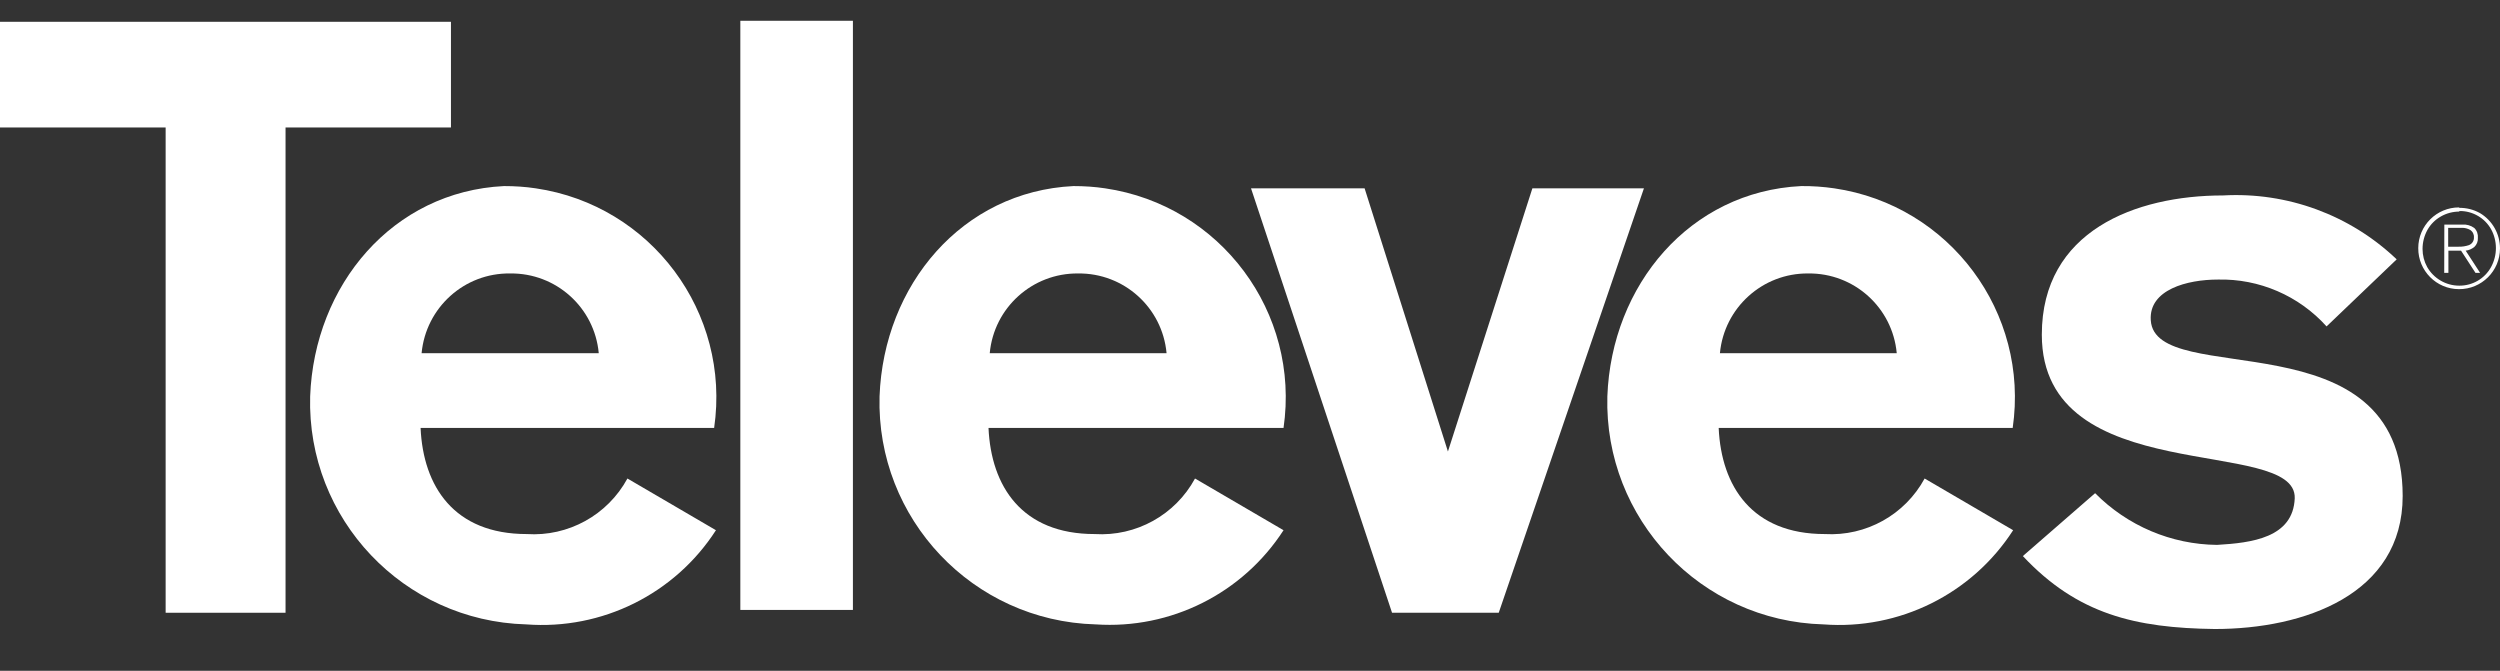
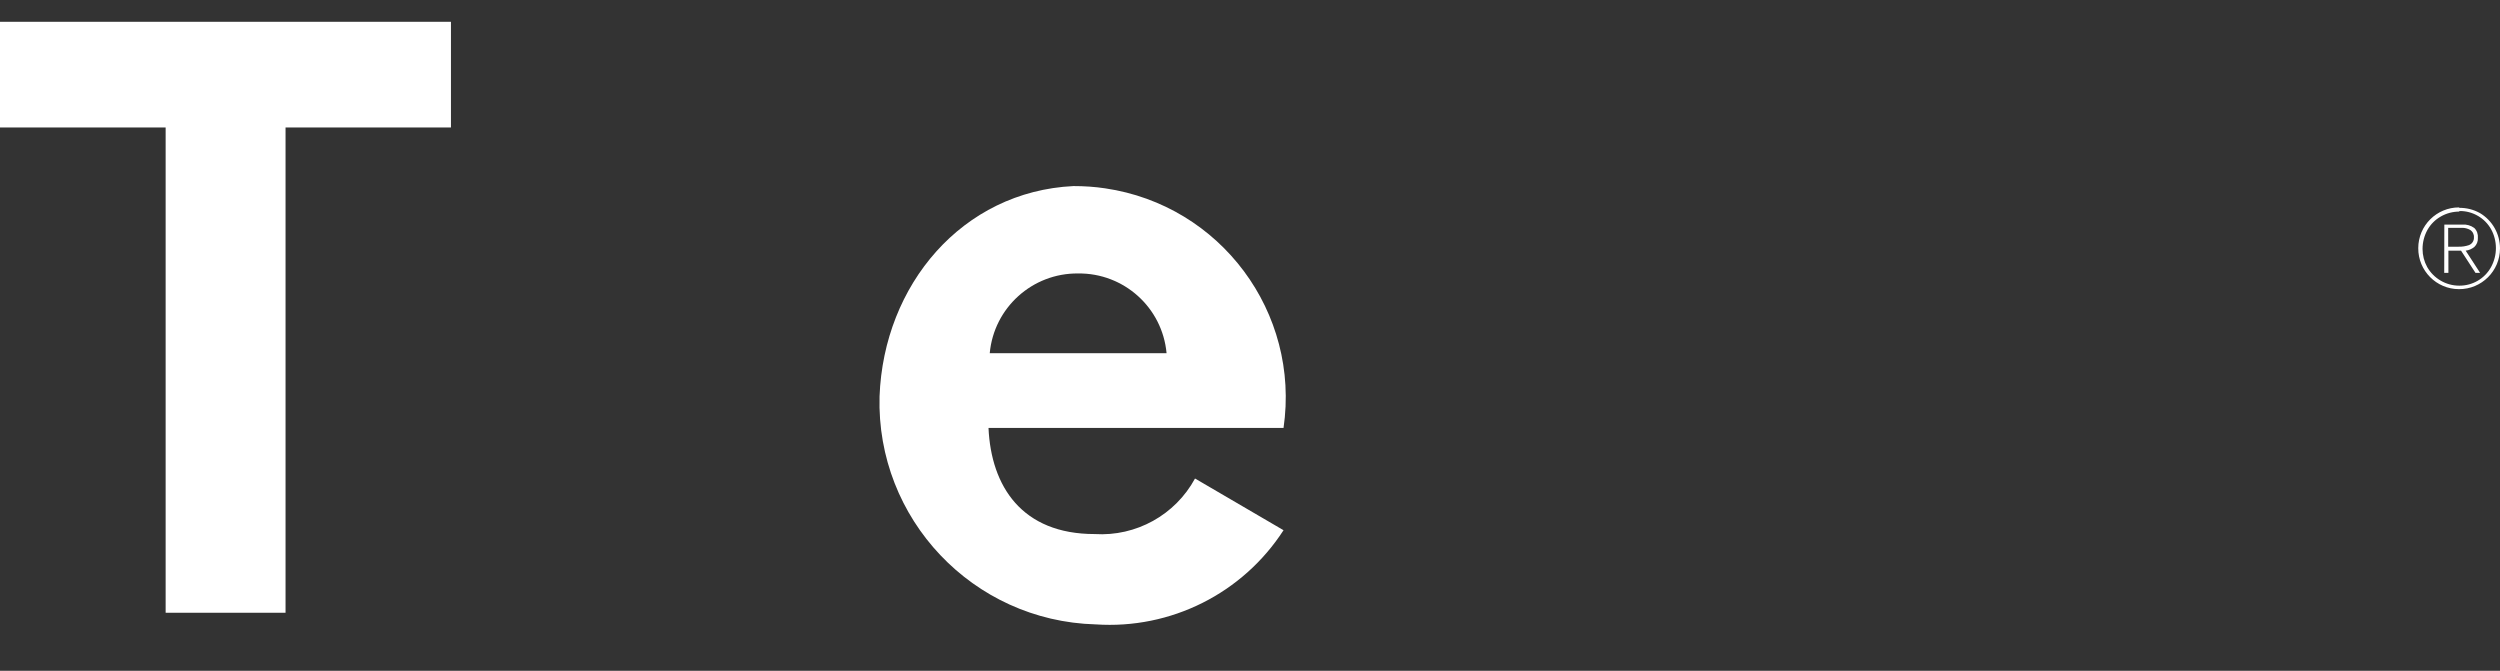
<svg xmlns="http://www.w3.org/2000/svg" version="1.1" id="Capa_1" x="0px" y="0px" viewBox="0 0 2214.2 594.1" style="enable-background:new 0 0 2214.2 594.1;" xml:space="preserve">
  <rect x="0" y="0" width="2214.2" height="594.1" fill="#333333" stroke="none" />
  <style type="text/css">
	.st0{fill:#FFFFFF;}
</style>
  <path class="st0" d="M2164.8,241.7h3.7V222h11.2l12.8,19.7h4.1l-12.8-19.7c2.8-0.3,5.4-1.5,7.6-3.2c2.2-2.1,3.4-5,3.2-8  c0.3-3.3-0.8-6.6-3.2-8.9c-3-2.2-6.8-3.3-10.5-3h-16L2164.8,241.7z M2168.5,201.8h11.9c2.6-0.1,5.1,0.6,7.3,1.8  c2.3,1.4,3.6,4,3.4,6.6c0.2,3-1.6,5.8-4.4,6.9c-2.9,1-6.1,1.5-9.2,1.4h-9.2V201.8z M2178.1,186.9c5.9-0.1,11.6,1.4,16.7,4.4  c4.8,2.8,8.7,6.8,11.5,11.7c5.7,10.4,5.7,23,0,33.5c-5.6,10.3-16.5,16.6-28.2,16.5c-5.9,0-11.7-1.6-16.7-4.6  c-4.9-2.9-8.9-7-11.7-11.9c-2.7-4.9-4.1-10.4-4.1-16c0-5.9,1.5-11.8,4.4-17c2.8-4.9,6.8-8.9,11.7-11.7c5-2.9,10.7-4.4,16.5-4.4  V186.9z M2178.1,183.7c-20-0.1-36.3,16.1-36.3,36.1c-0.1,20,16.1,36.3,36.1,36.3c20,0.1,36.3-16.1,36.3-36.1  c0-12.8-6.7-24.7-17.8-31.3c-5.6-3.1-11.9-4.7-18.3-4.6V183.7z" />
  <polygon class="st0" points="252.9,112.9 252.9,542.7 146.7,542.7 146.7,112.9 0,112.9 0,19.3 399.4,19.3 399.4,112.9 " />
-   <path class="st0" d="M1791.6,492.5l64-55.7c28.6,28.9,67.4,45.4,108,45.8c30.5-1.8,67.4-6.2,68.8-41.3c1.8-55.7-224-7.1-224-144.9  c0-91.7,82.8-123.3,160.5-123.3c56.9-3.2,112.6,17.3,153.8,56.6l-62.1,59.4c-24.5-27.2-59.7-42.4-96.3-41.5  c-27.1,0-61.2,8.9-59.4,36c3.7,62.1,223.1-5.5,223.1,155.7c0,87.3-87.3,117.8-166.4,117.8C1891.3,556.2,1840,544.1,1791.6,492.5z" />
-   <polygon class="st0" points="1108,166.8 1232.9,542.7 1327.4,542.7 1456,166.8 1357.2,166.8 1282.4,399.9 1208.6,166.8 " />
-   <rect x="655.7" y="18.4" class="st0" width="99.7" height="521.8" />
-   <path class="st0" d="M1616.2,473c-64.4,0-91.7-42.2-94-94h260.4c14.9-102.2-55.8-197.2-158-212.2c-9.7-1.4-19.5-2.1-29.3-2  c-98.6,4.8-168,87.6-171.7,186.2c-2.9,108.6,82.7,199,191.3,202c0,0,0.1,0,0.1,0c67.1,5.1,131.6-26.9,168-83.4l-78.4-45.8  C1687.2,455.9,1652.8,475.1,1616.2,473z M1601.5,242.2c40.6-0.5,74.7,30.2,78.4,70.6h-156.6C1527.1,272.5,1561.1,241.8,1601.5,242.2  z" />
  <path class="st0" d="M969.5,473c-64.4,0-91.7-42.2-94-94h261.3c14.9-102.2-55.8-197.2-158-212.2c-9.3-1.4-18.7-2-28.1-2  c-98.6,4.8-168,87.6-171.7,186.2c-3,108.6,82.7,199,191.3,202c0,0,0.1,0,0.1,0c66.5,4.5,130.2-27.4,166.4-83.4l-78.4-45.8  C1040.9,456.1,1006.2,475.3,969.5,473z M954.8,242.2c40.6-0.5,74.7,30.2,78.4,70.6H876.6C880.3,272.5,914.4,241.8,954.8,242.2z" />
-   <path class="st0" d="M466.5,473c-64.4,0-91.7-42.2-94-94h260c14.9-102.2-55.8-197.2-158-212.2c-9.3-1.4-18.7-2-28.1-2  c-98.6,4.8-168,87.6-171.7,186.2c-3,108.6,82.7,199,191.3,202c0,0,0.1,0,0.1,0c67.1,5.1,131.6-26.9,168-83.4l-78.4-45.8  C538.1,456.2,503.3,475.4,466.5,473z M451.9,242.2c40.6-0.5,74.7,30.2,78.4,70.6H373.4C377.2,272.4,411.3,241.6,451.9,242.2z" />
</svg>